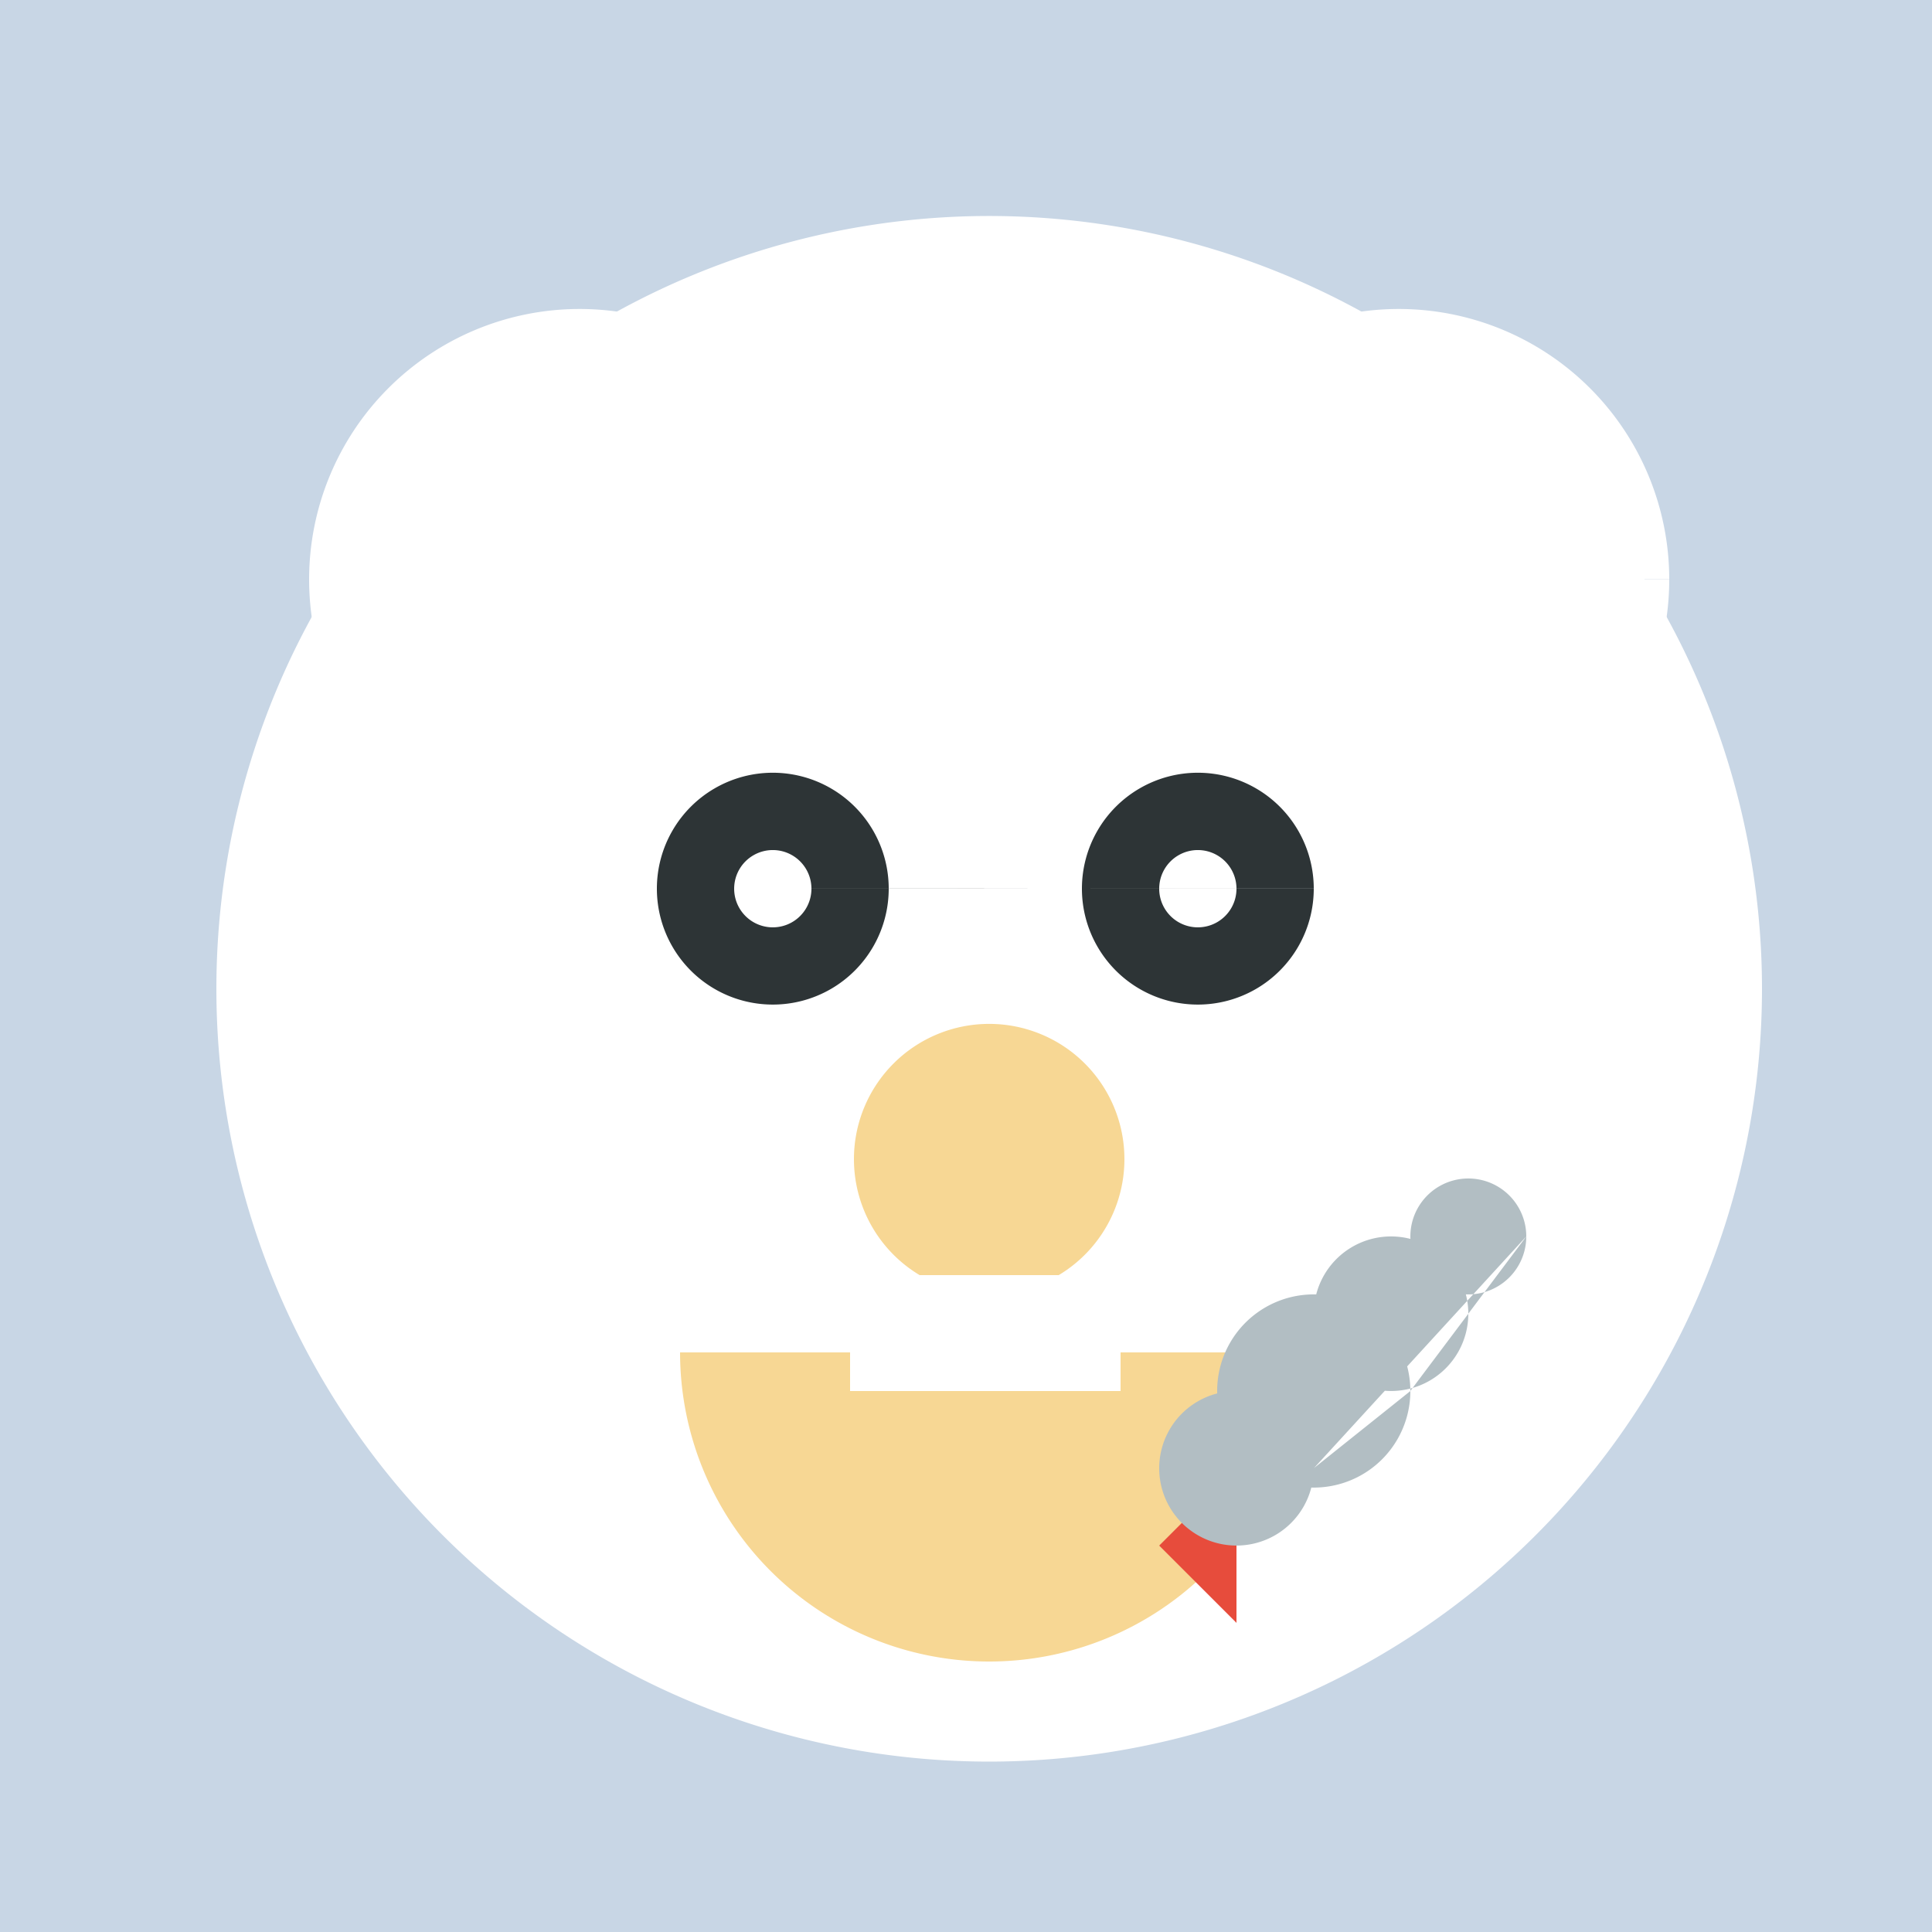
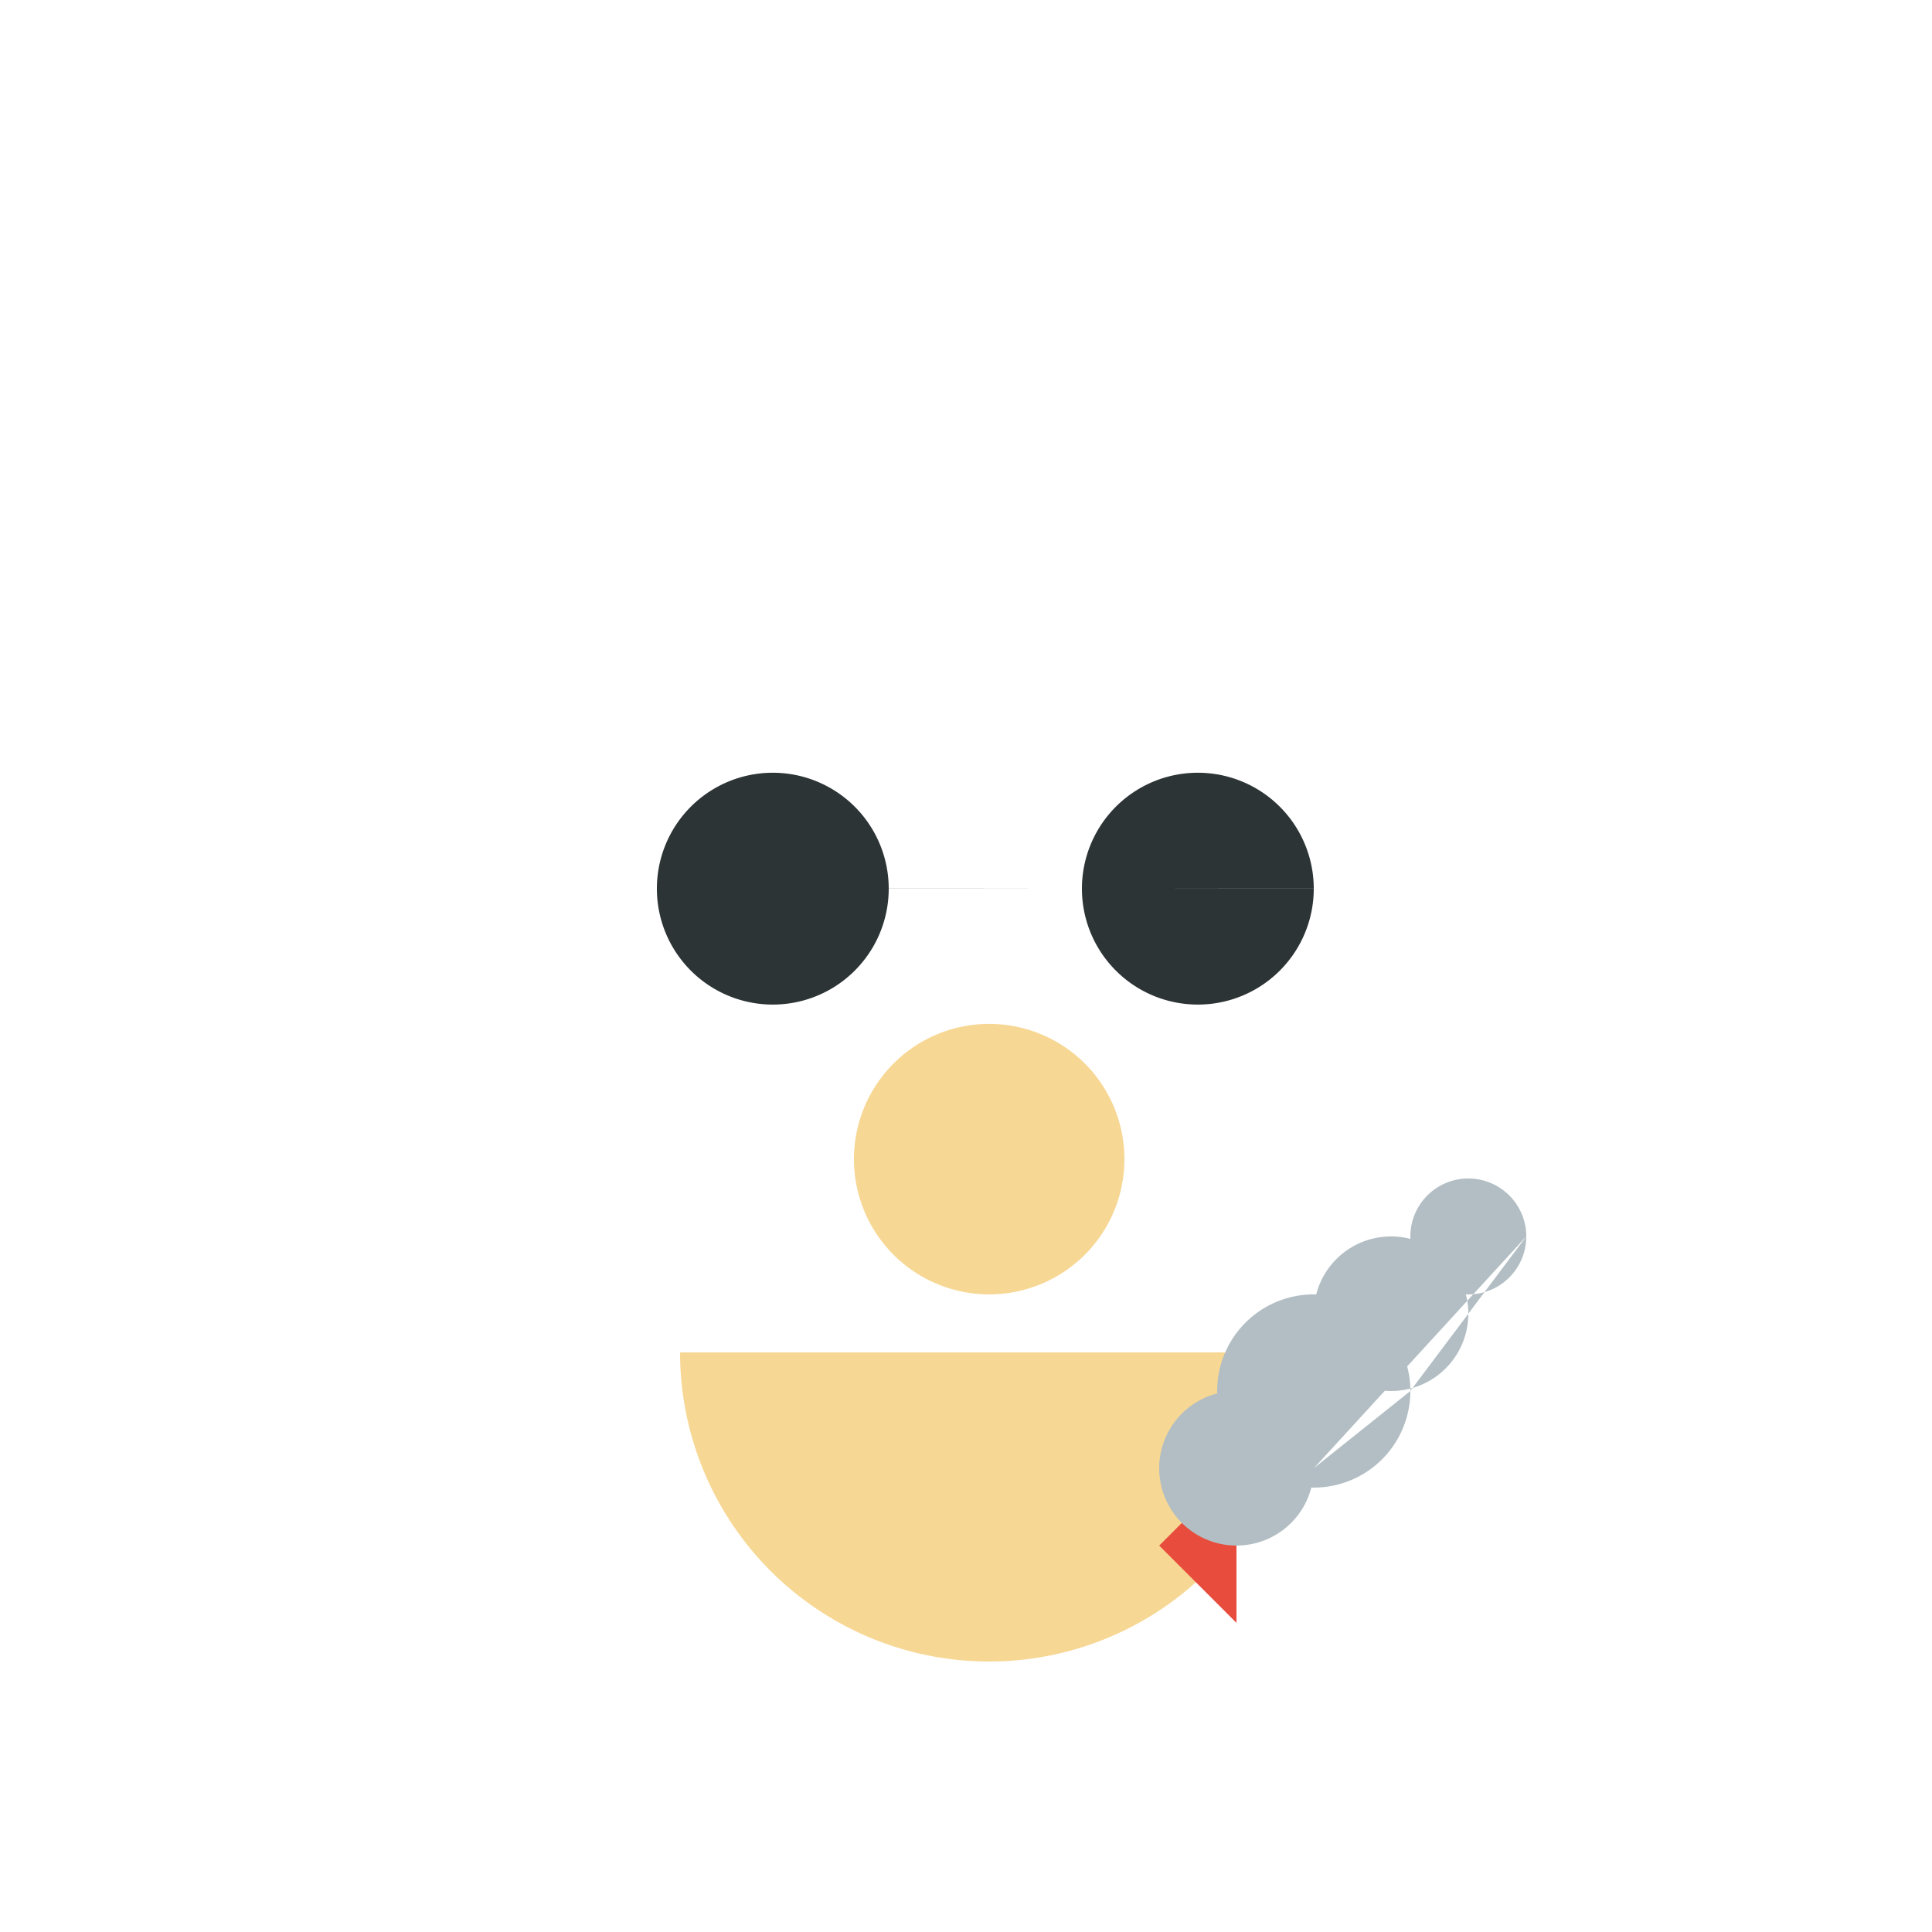
<svg xmlns="http://www.w3.org/2000/svg" width="500" height="500">
  <defs />
  <g>
-     <rect fill="#c8d6e5" stroke="none" x="0" y="0" width="512" height="512" />
    <path fill="#ffffff" stroke="none" paint-order="stroke fill markers" d=" M 456 256 A 200 200 0 1 1 456 255.8" />
    <path fill="#ffffff" stroke="none" paint-order="stroke fill markers" d=" M 220 150 A 70 70 0 1 1 220 149.93 L 432 150 A 70 70 0 1 1 432 149.93" />
    <path fill="#2d3436" stroke="none" paint-order="stroke fill markers" d=" M 230 230 A 30 30 0 1 1 230 229.97 L 340 230 A 30 30 0 1 1 340 229.97" />
-     <path fill="#ffffff" stroke="none" paint-order="stroke fill markers" d=" M 210 230 A 10 10 0 1 1 210 229.99 L 320 230 A 10 10 0 1 1 320 229.99" />
    <path fill="#f7d794" stroke="none" paint-order="stroke fill markers" d=" M 291 300 A 35 35 0 1 1 291 299.965" />
    <path fill="#f7d794" stroke="none" paint-order="stroke fill markers" d=" M 336 350 A 80 80 0 0 1 176 350" />
-     <path fill="#ffffff" stroke="none" paint-order="stroke fill markers" d=" M 220 330 L 290 330 L 290 360 L 220 360 L 220 330 Z" />
    <path fill="#e74c3c" stroke="none" paint-order="stroke fill markers" d=" M 300 400 L 320 380 L 320 420 L 300 400" />
    <path fill="#b2bec3" stroke="none" paint-order="stroke fill markers" d=" M 340 380 A 20 20 0 1 1 340 379.98 L 365 360 A 25 25 0 1 1 365 359.975 L 380 340 A 20 20 0 1 1 380 339.98 L 395 320 A 15 15 0 1 1 395 319.985" />
  </g>
</svg>